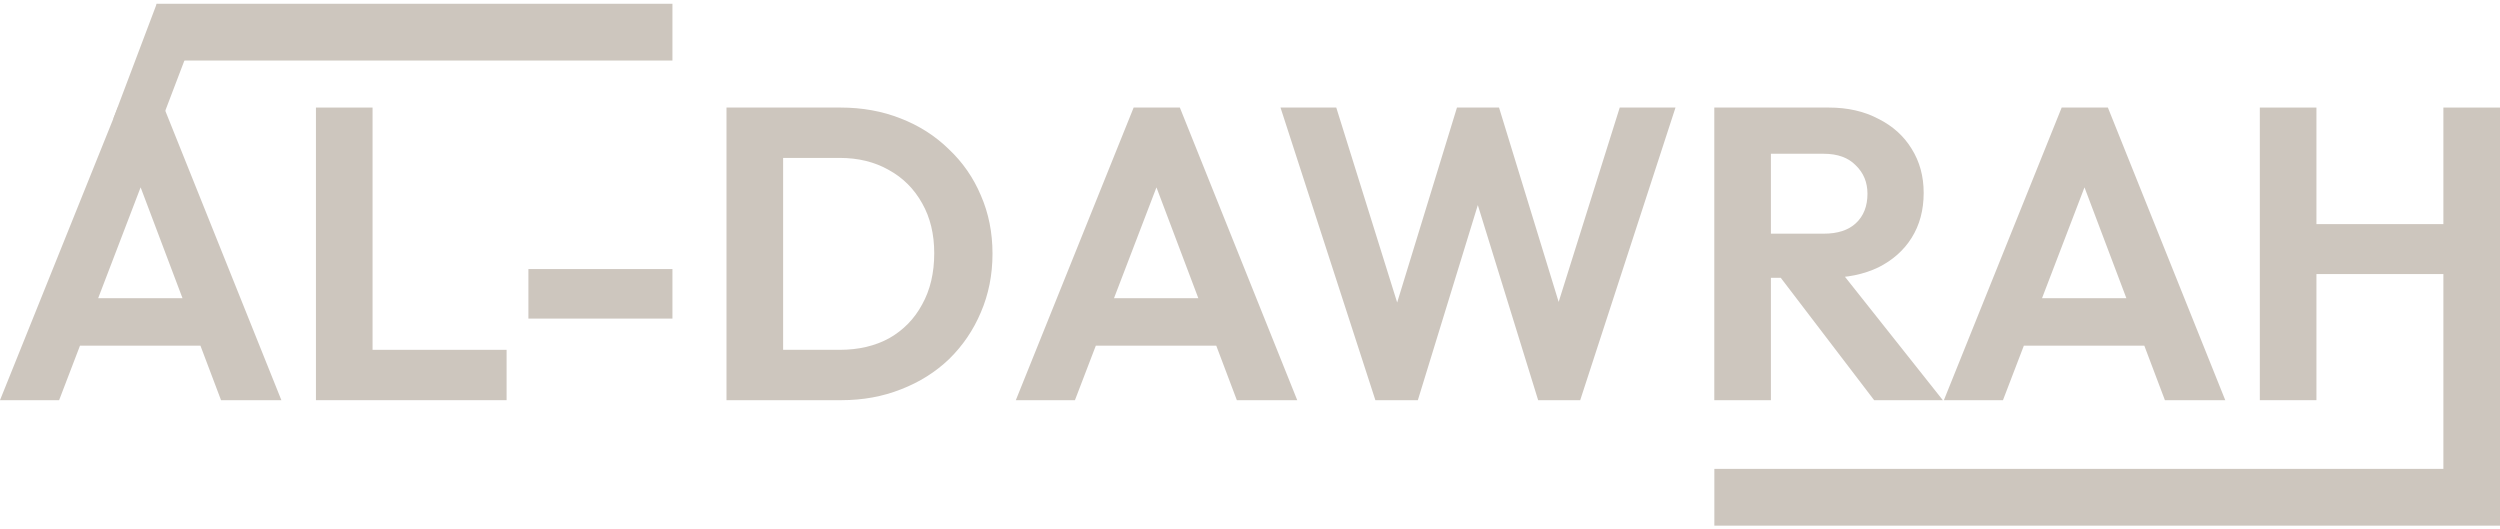
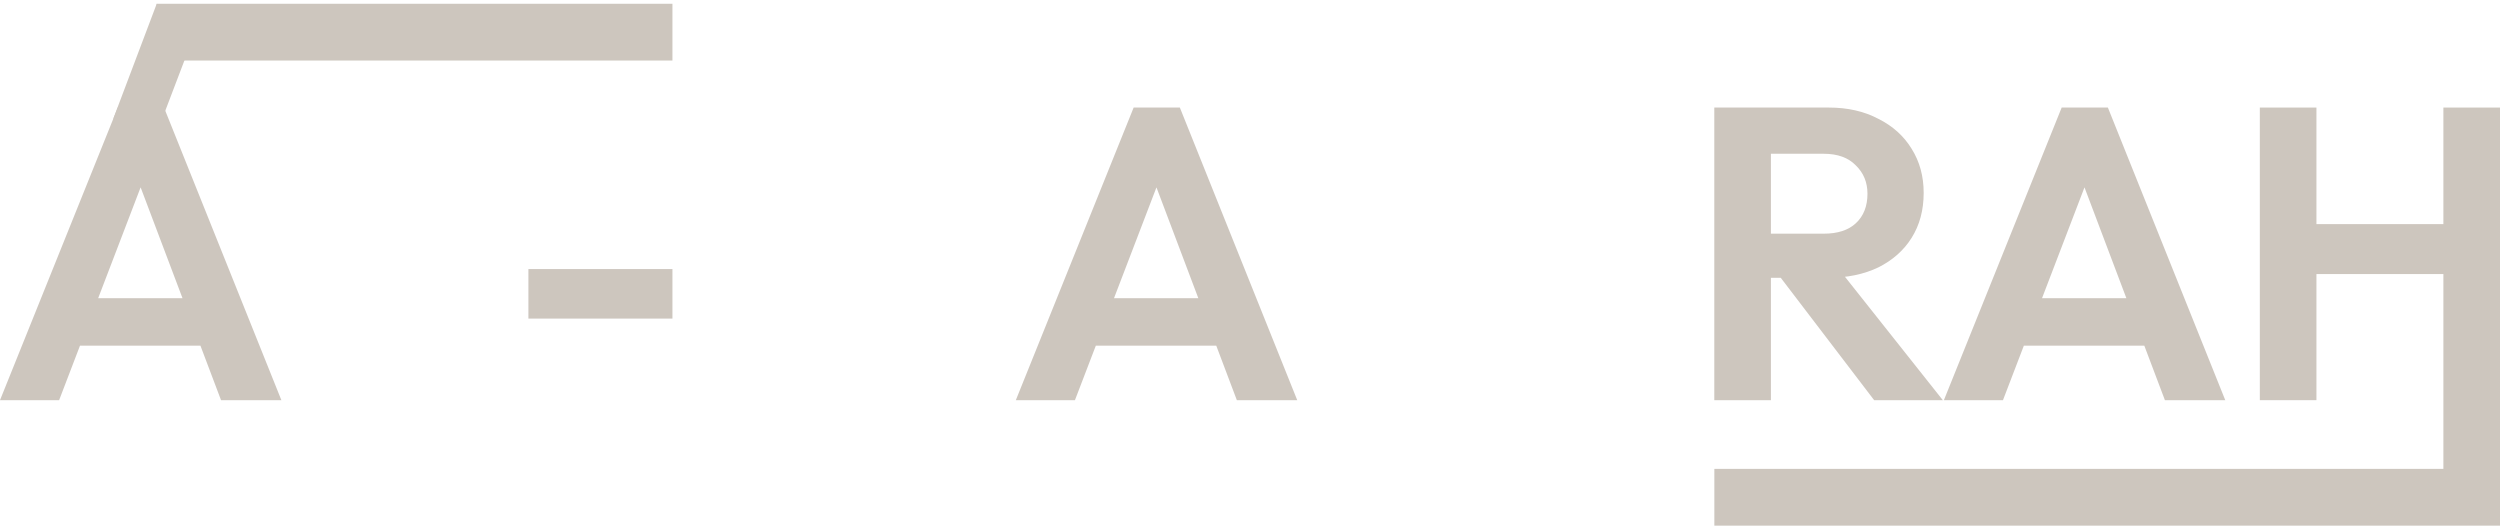
<svg xmlns="http://www.w3.org/2000/svg" width="85" height="18" viewBox="0 0 85 18" fill="none">
  <path d="M0 13.606L4.005 3.657H5.576L9.567 13.606H7.515L4.43 5.44H5.137L2.01 13.606H0ZM2.123 11.752V10.139H7.473V11.752H2.123Z" fill="#CDC6BE" />
-   <path d="M10.742 13.606V3.657H12.667V13.606H10.742ZM12.158 13.606V11.894H17.224V13.606H12.158Z" fill="#CDC6BE" />
  <path d="M17.966 10.832V9.148H22.863V10.832H17.966Z" fill="#CDC6BE" />
-   <path d="M26.018 13.606V11.894H28.551C29.192 11.894 29.754 11.762 30.235 11.498C30.716 11.224 31.089 10.842 31.353 10.351C31.627 9.861 31.764 9.28 31.764 8.61C31.764 7.959 31.627 7.393 31.353 6.912C31.079 6.421 30.702 6.044 30.221 5.78C29.74 5.506 29.183 5.369 28.551 5.369H25.975V3.657H28.579C29.315 3.657 29.994 3.78 30.617 4.025C31.249 4.27 31.797 4.619 32.259 5.072C32.731 5.516 33.094 6.039 33.349 6.643C33.613 7.247 33.745 7.907 33.745 8.625C33.745 9.342 33.613 10.007 33.349 10.62C33.094 11.224 32.735 11.752 32.273 12.205C31.811 12.649 31.264 12.993 30.631 13.238C30.009 13.484 29.334 13.606 28.608 13.606H26.018ZM24.701 13.606V3.657H26.626V13.606H24.701Z" fill="#CDC6BE" />
  <path d="M34.538 13.606L38.544 3.657H40.115L44.106 13.606H42.053L38.968 5.44H39.676L36.548 13.606H34.538ZM36.661 11.752V10.139H42.011V11.752H36.661Z" fill="#CDC6BE" />
-   <path d="M46.763 13.606L43.537 3.657H45.433L47.825 11.314H47.188L49.537 3.657H50.967L53.316 11.314H52.665L55.071 3.657H56.967L53.727 13.606H52.297L49.934 5.964H50.556L48.207 13.606H46.763Z" fill="#CDC6BE" />
  <path d="M59.702 9.445V7.945H62.008C62.48 7.945 62.843 7.827 63.098 7.591C63.362 7.346 63.494 7.011 63.494 6.587C63.494 6.2 63.362 5.879 63.098 5.624C62.843 5.36 62.48 5.228 62.008 5.228H59.702V3.657H62.178C62.82 3.657 63.381 3.784 63.862 4.039C64.353 4.284 64.73 4.624 64.995 5.058C65.268 5.492 65.405 5.992 65.405 6.558C65.405 7.143 65.268 7.653 64.995 8.087C64.73 8.511 64.353 8.846 63.862 9.092C63.372 9.327 62.801 9.445 62.15 9.445H59.702ZM58.286 13.606V3.657H60.211V13.606H58.286ZM63.721 13.606L60.438 9.304L62.206 8.752L66.056 13.606H63.721Z" fill="#CDC6BE" />
  <path d="M66.092 13.606L70.097 3.657H71.668L75.659 13.606H73.607L70.521 5.44H71.229L68.101 13.606H66.092ZM68.215 11.752V10.139H73.564V11.752H68.215Z" fill="#CDC6BE" />
  <path d="M76.834 13.606V3.657H78.759V13.606H76.834ZM83.075 15.953V3.657H85V15.953H83.075ZM78.051 9.318V7.62H83.613V9.318H78.051Z" fill="#CDC6BE" />
  <path d="M5.328 0.129L6.792 0.687L5.306 4.588L3.853 4.032L5.328 0.129Z" fill="#CDC6BE" />
  <path d="M22.863 0.128L22.863 2.058L5.328 2.058L5.328 0.128L22.863 0.128Z" fill="#CDC6BE" />
  <path d="M85 15.942L85 17.872L58.288 17.872L58.288 15.942L85 15.942Z" fill="#CDC6BE" />
</svg>